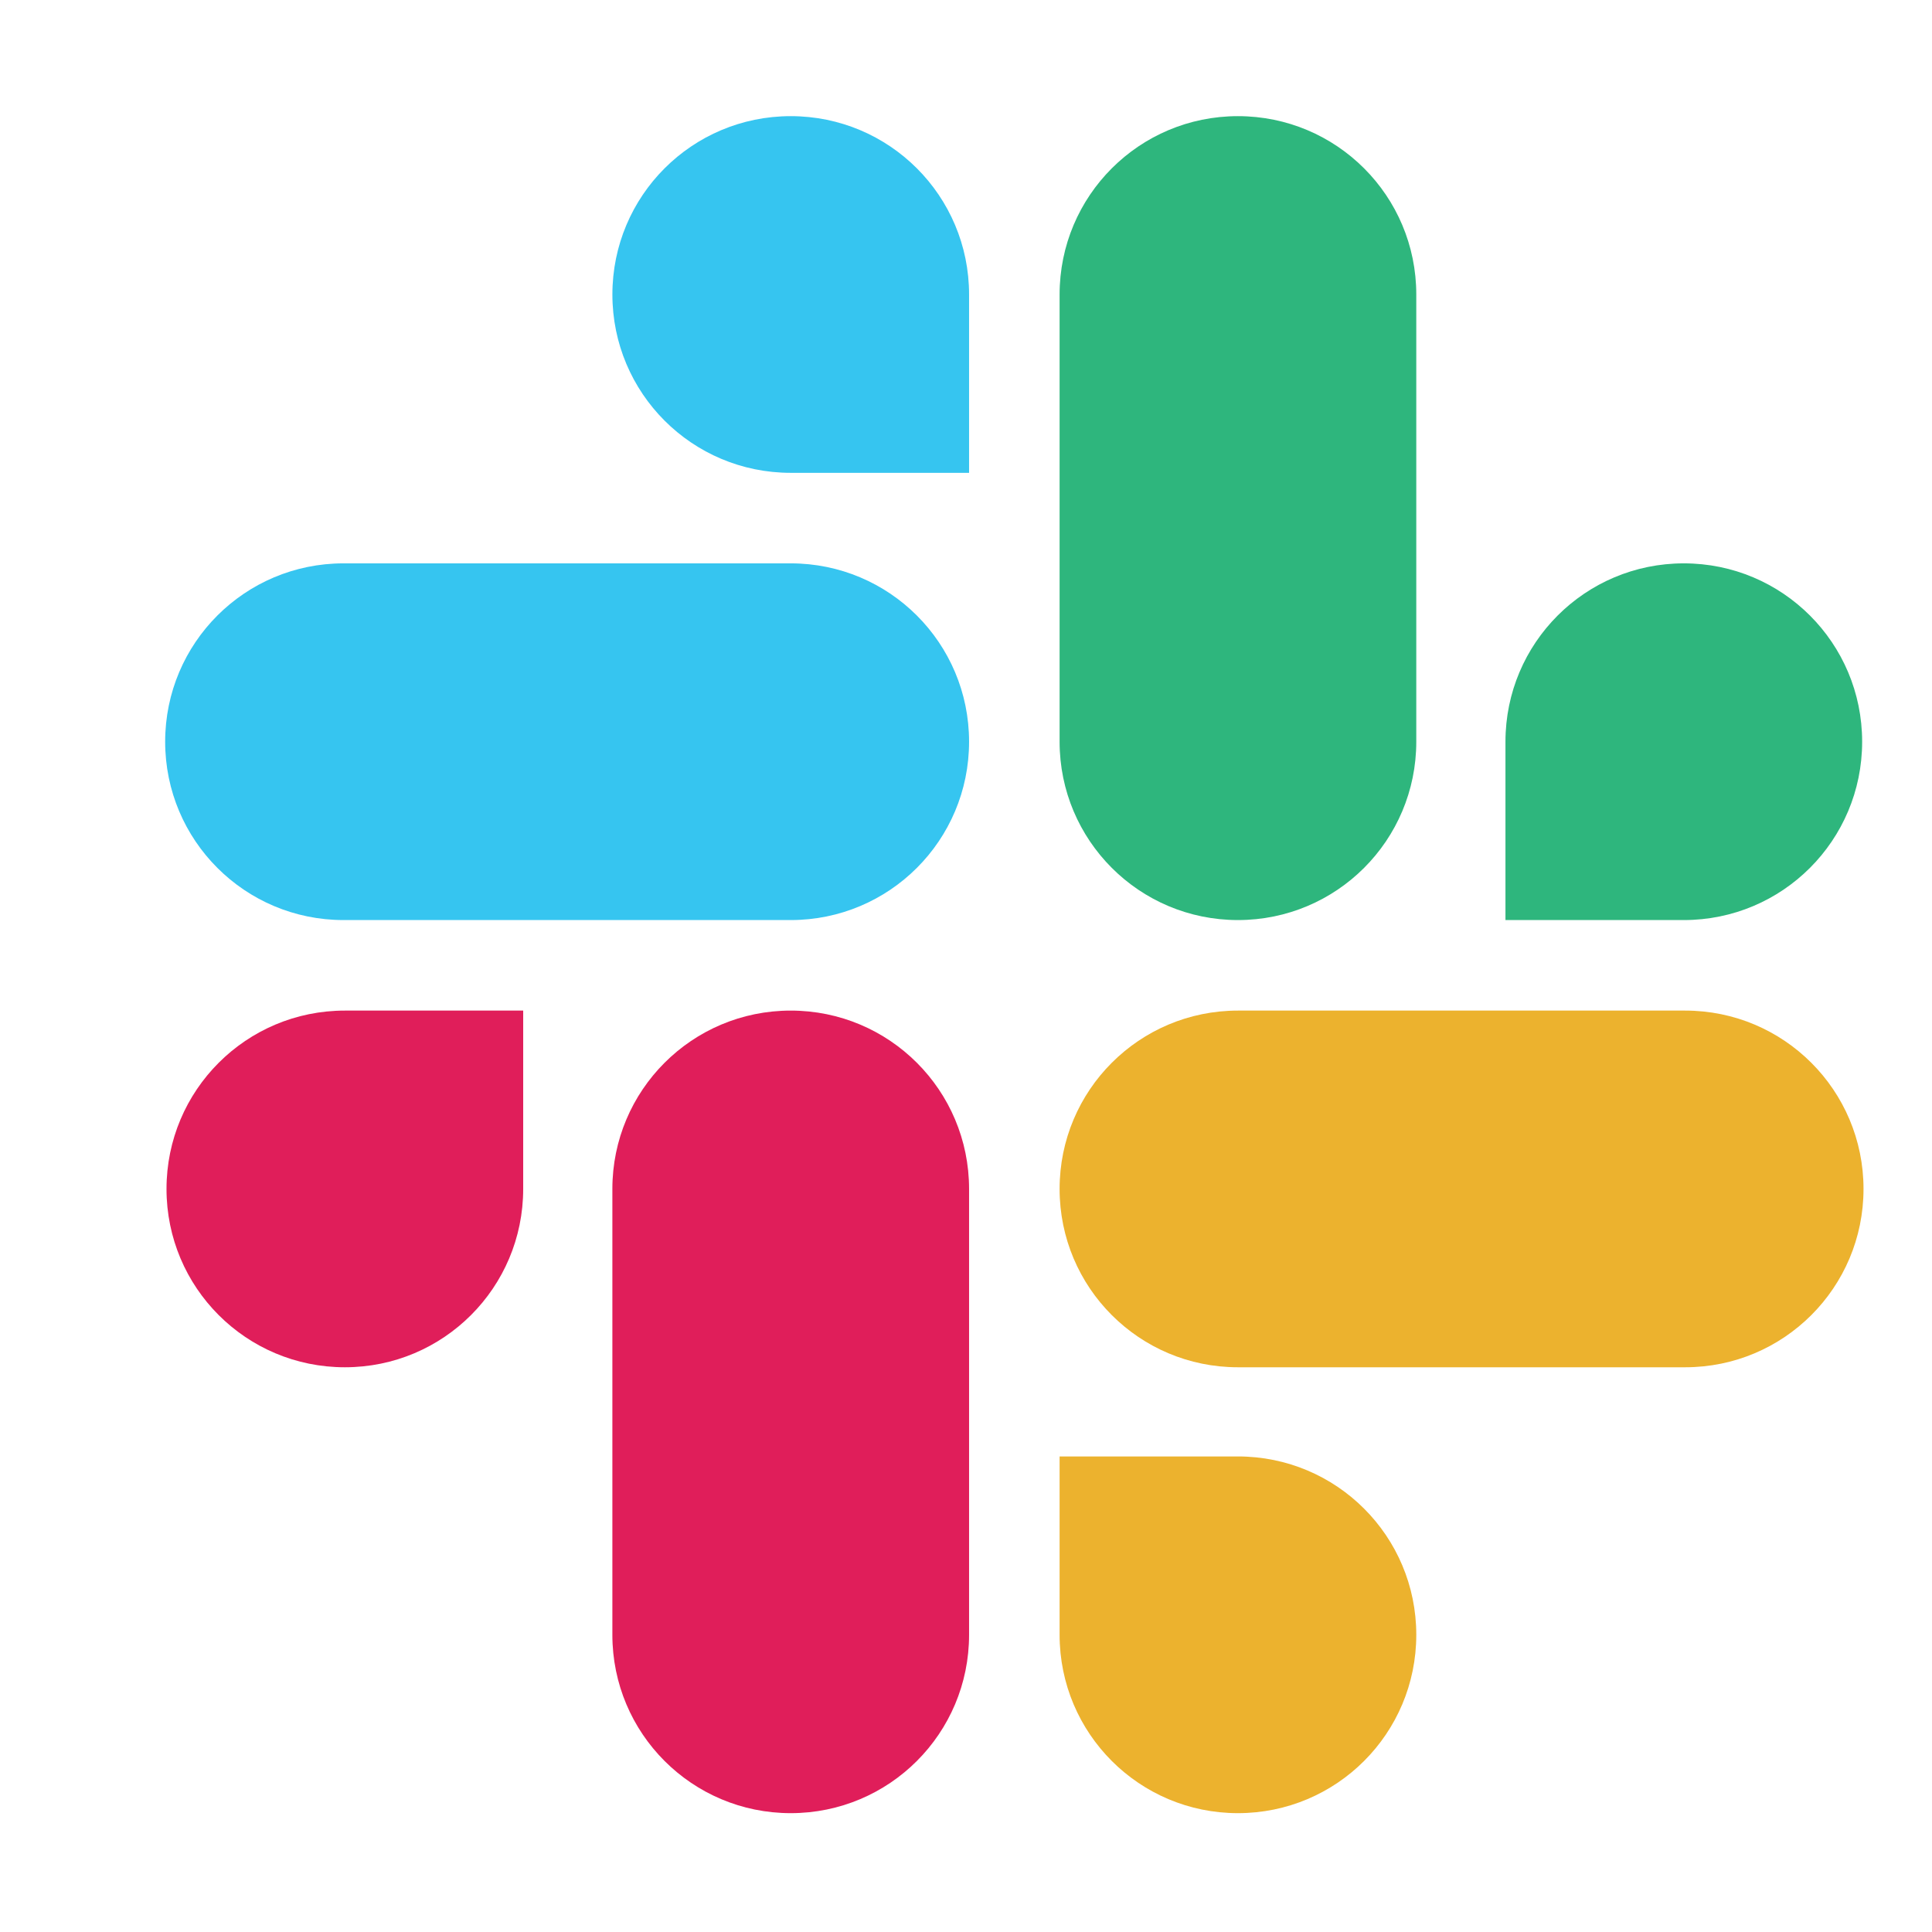
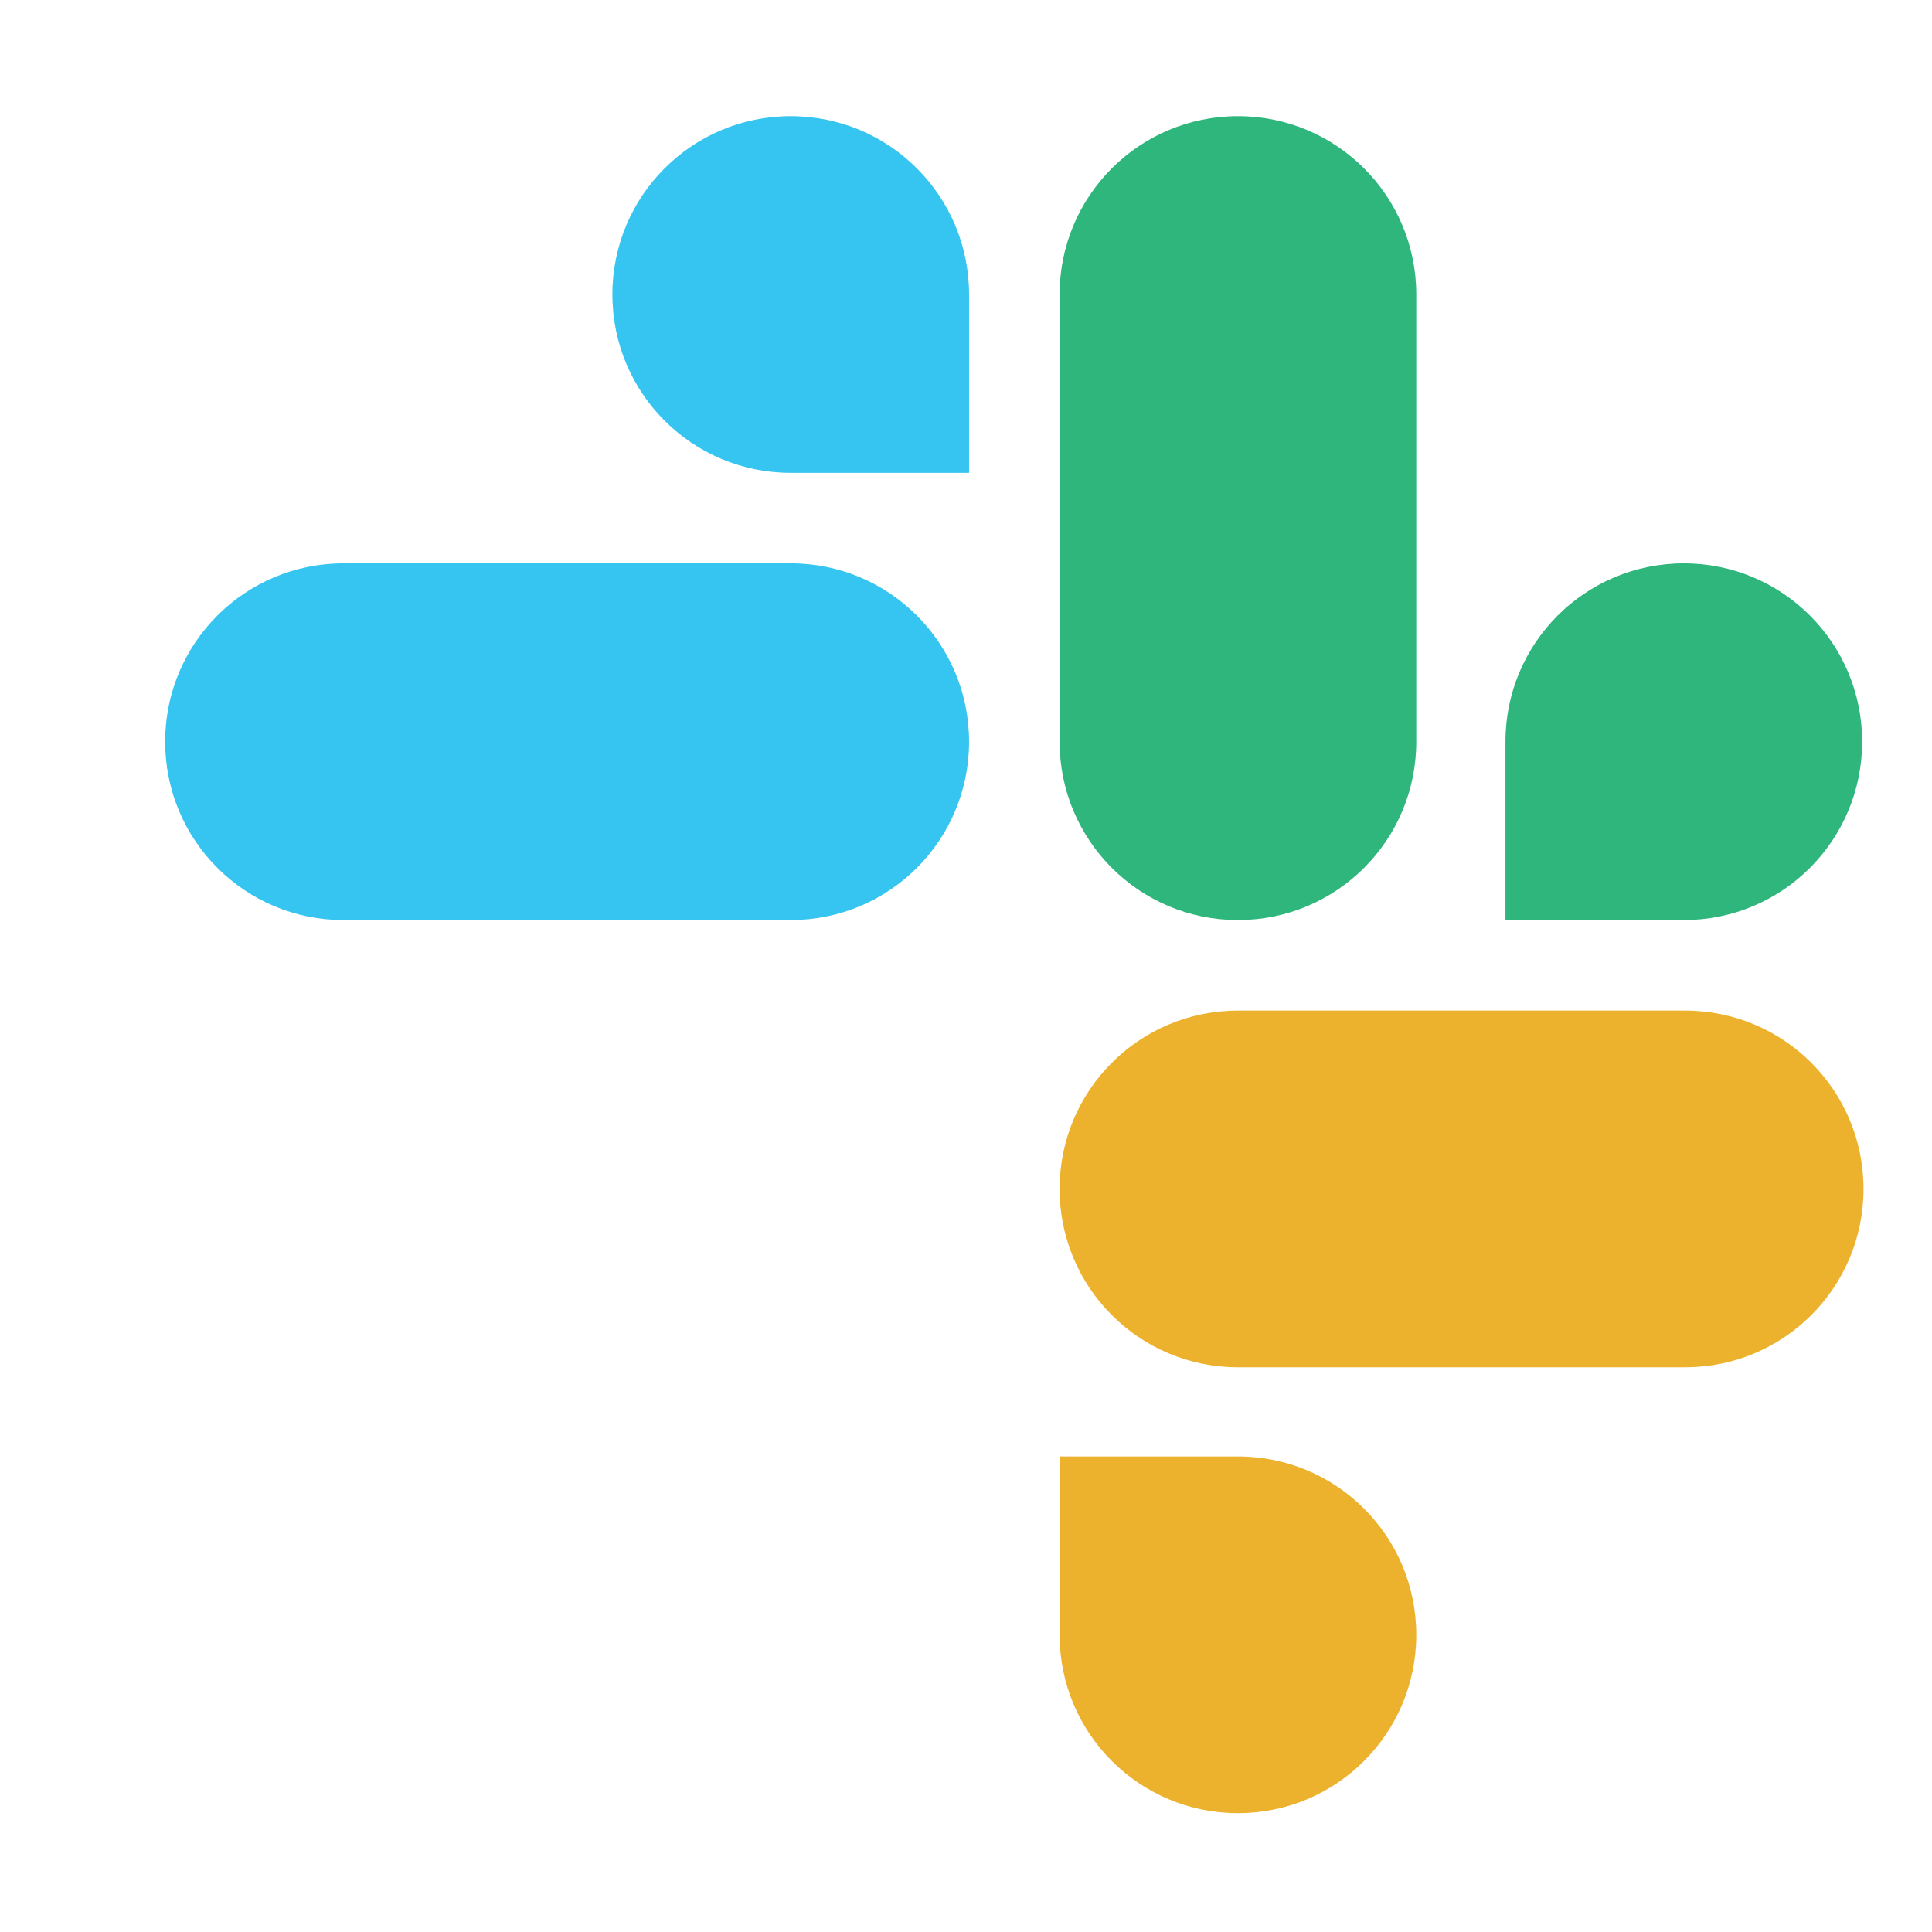
<svg xmlns="http://www.w3.org/2000/svg" width="76" height="76" viewBox="0 0 76 76" fill="none">
  <g clip-path="url(#clip0_143_1798)">
-     <path d="M20.581 46.77C20.581 50.65 17.445 53.785 13.566 53.785C9.686 53.785 6.55 50.65 6.55 46.77C6.55 42.89 9.686 39.754 13.566 39.754H20.581V46.77ZM24.089 46.77C24.089 42.89 27.225 39.754 31.105 39.754C34.985 39.754 38.121 42.89 38.121 46.77V64.309C38.121 68.189 34.985 71.325 31.105 71.325C27.225 71.325 24.089 68.189 24.089 64.309V46.77Z" fill="#E01E5A" />
    <path d="M31.105 18.6C27.225 18.6 24.09 15.464 24.09 11.585C24.09 7.705 27.225 4.569 31.105 4.569C34.985 4.569 38.121 7.705 38.121 11.585V18.6H31.105ZM31.105 22.161C34.985 22.161 38.121 25.297 38.121 29.177C38.121 33.057 34.985 36.193 31.105 36.193H13.513C9.633 36.193 6.497 33.057 6.497 29.177C6.497 25.297 9.633 22.161 13.513 22.161H31.105Z" fill="#36C5F0" />
    <path d="M59.221 29.177C59.221 25.297 62.357 22.161 66.237 22.161C70.117 22.161 73.252 25.297 73.252 29.177C73.252 33.057 70.117 36.193 66.237 36.193H59.221V29.177ZM55.713 29.177C55.713 33.057 52.577 36.193 48.697 36.193C44.818 36.193 41.682 33.057 41.682 29.177V11.585C41.682 7.705 44.818 4.569 48.697 4.569C52.577 4.569 55.713 7.705 55.713 11.585V29.177Z" fill="#2EB67D" />
    <path d="M48.697 57.293C52.577 57.293 55.713 60.429 55.713 64.309C55.713 68.189 52.577 71.325 48.697 71.325C44.818 71.325 41.682 68.189 41.682 64.309V57.293H48.697ZM48.697 53.785C44.818 53.785 41.682 50.65 41.682 46.77C41.682 42.89 44.818 39.754 48.697 39.754H66.29C70.17 39.754 73.306 42.89 73.306 46.77C73.306 50.65 70.17 53.785 66.29 53.785H48.697Z" fill="#ECB22E" />
  </g>
  <defs>
    <clipPath id="clip0_143_1798">
      <rect width="67.5" height="67.5" fill="white" transform="translate(6.125 4.25)" />
    </clipPath>
  </defs>
</svg>